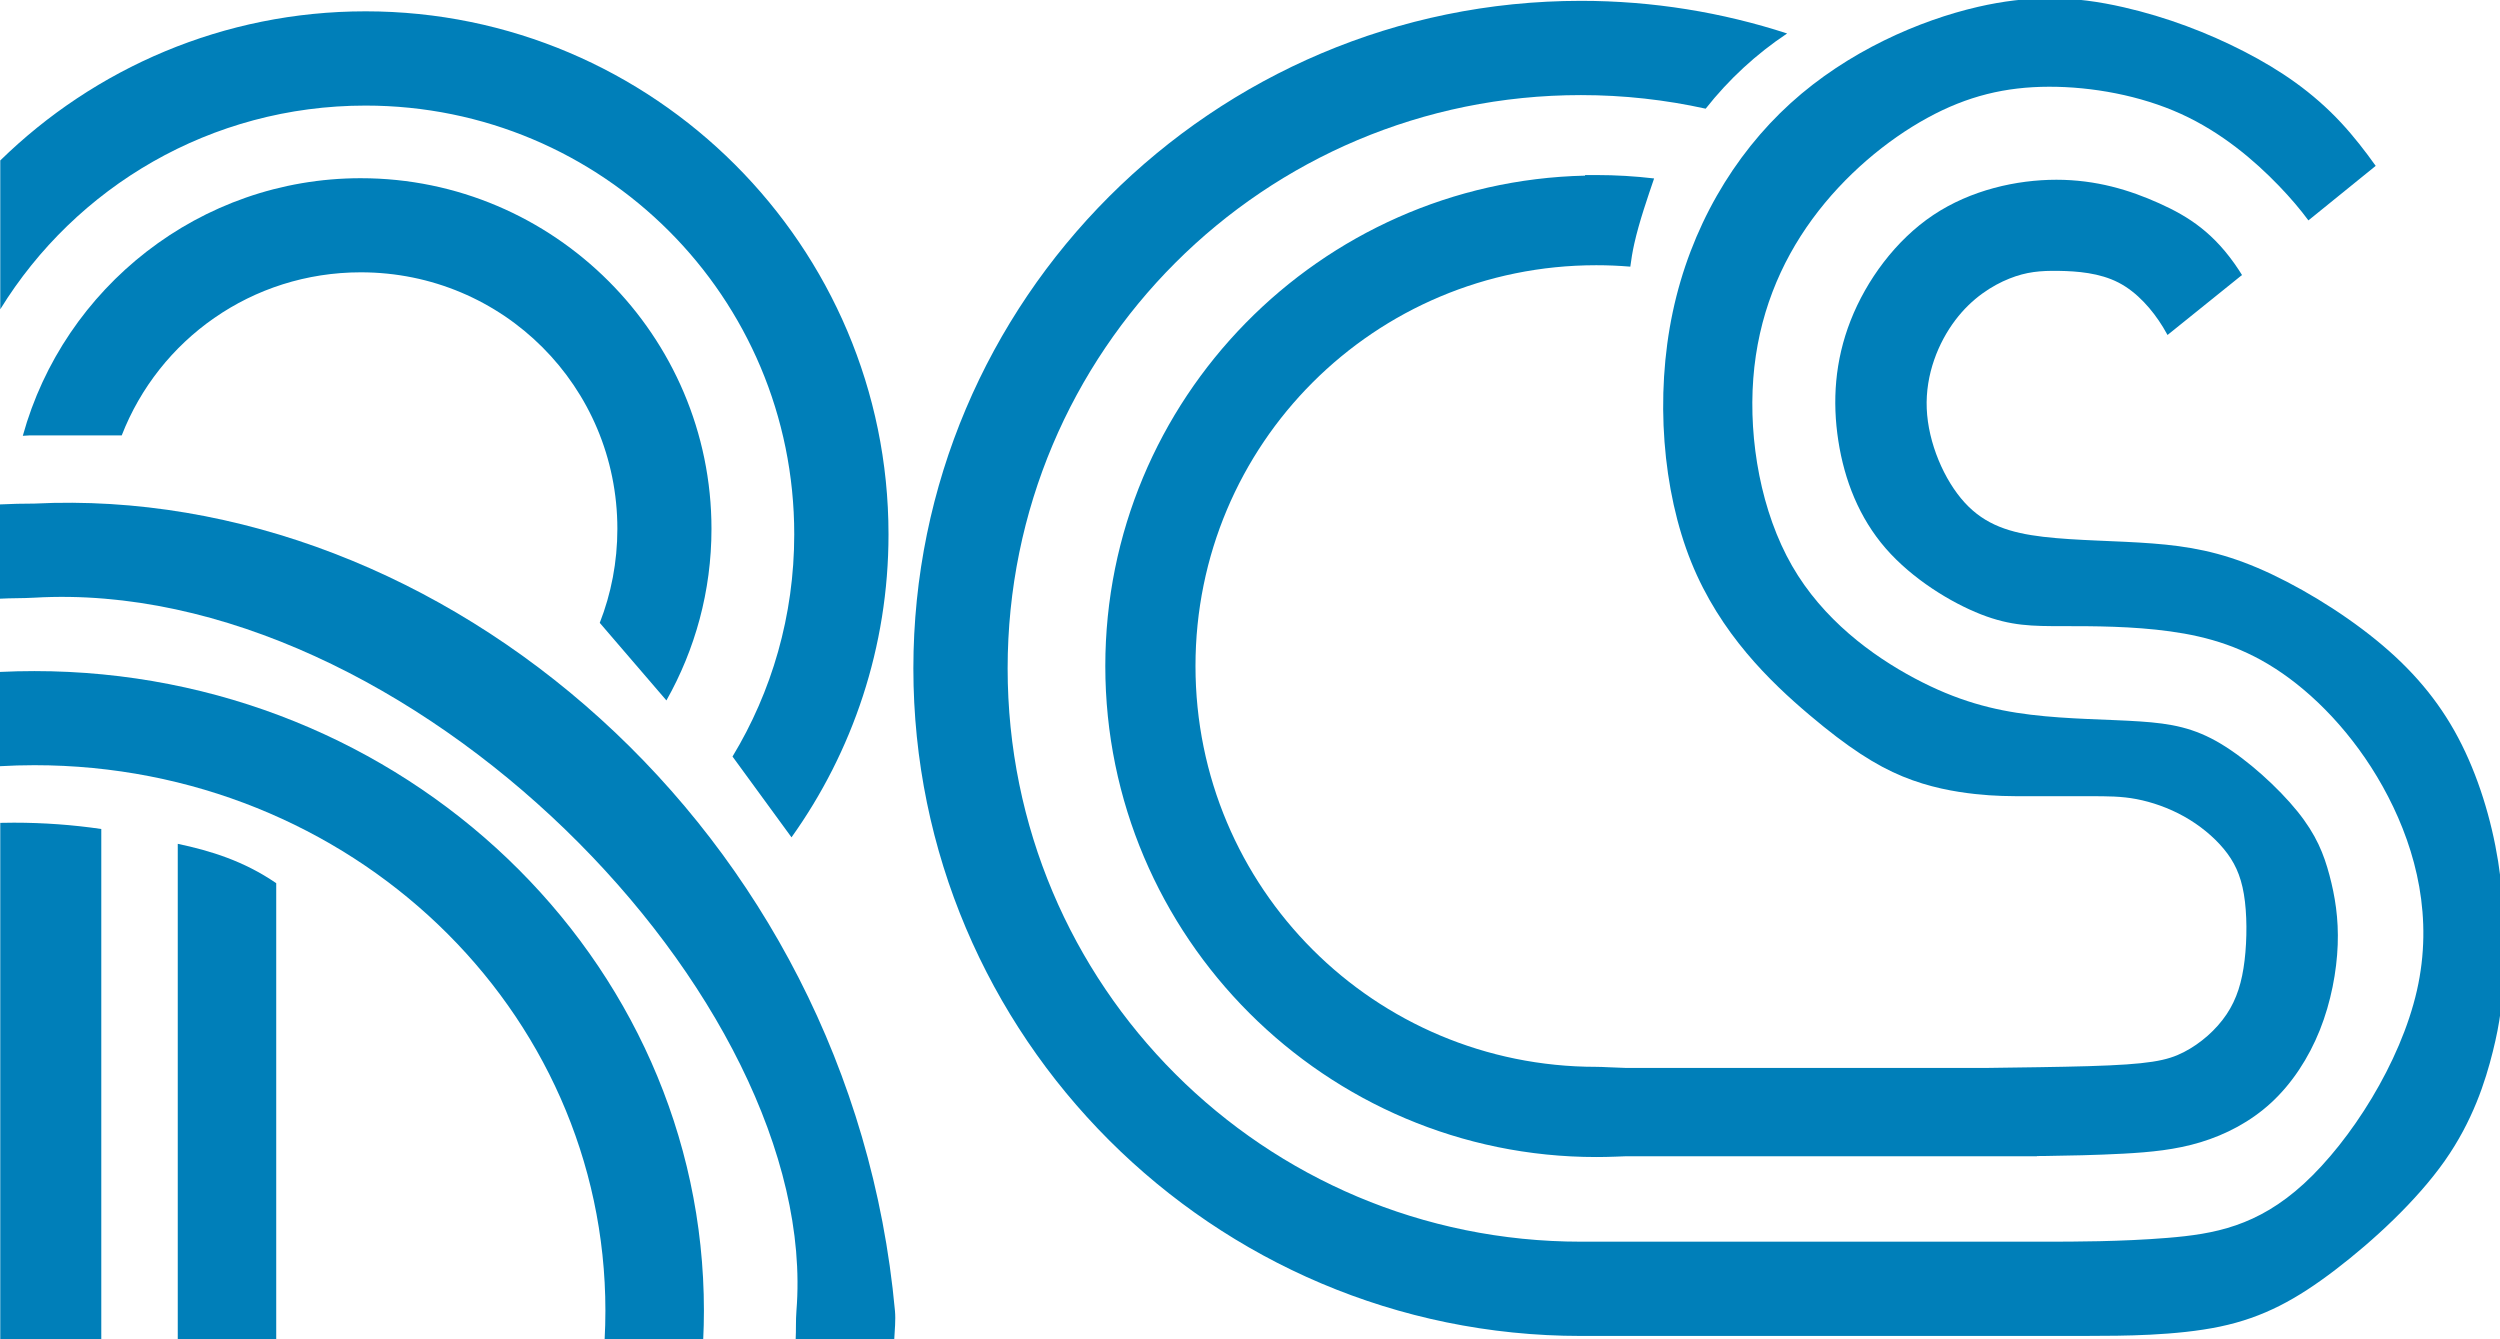
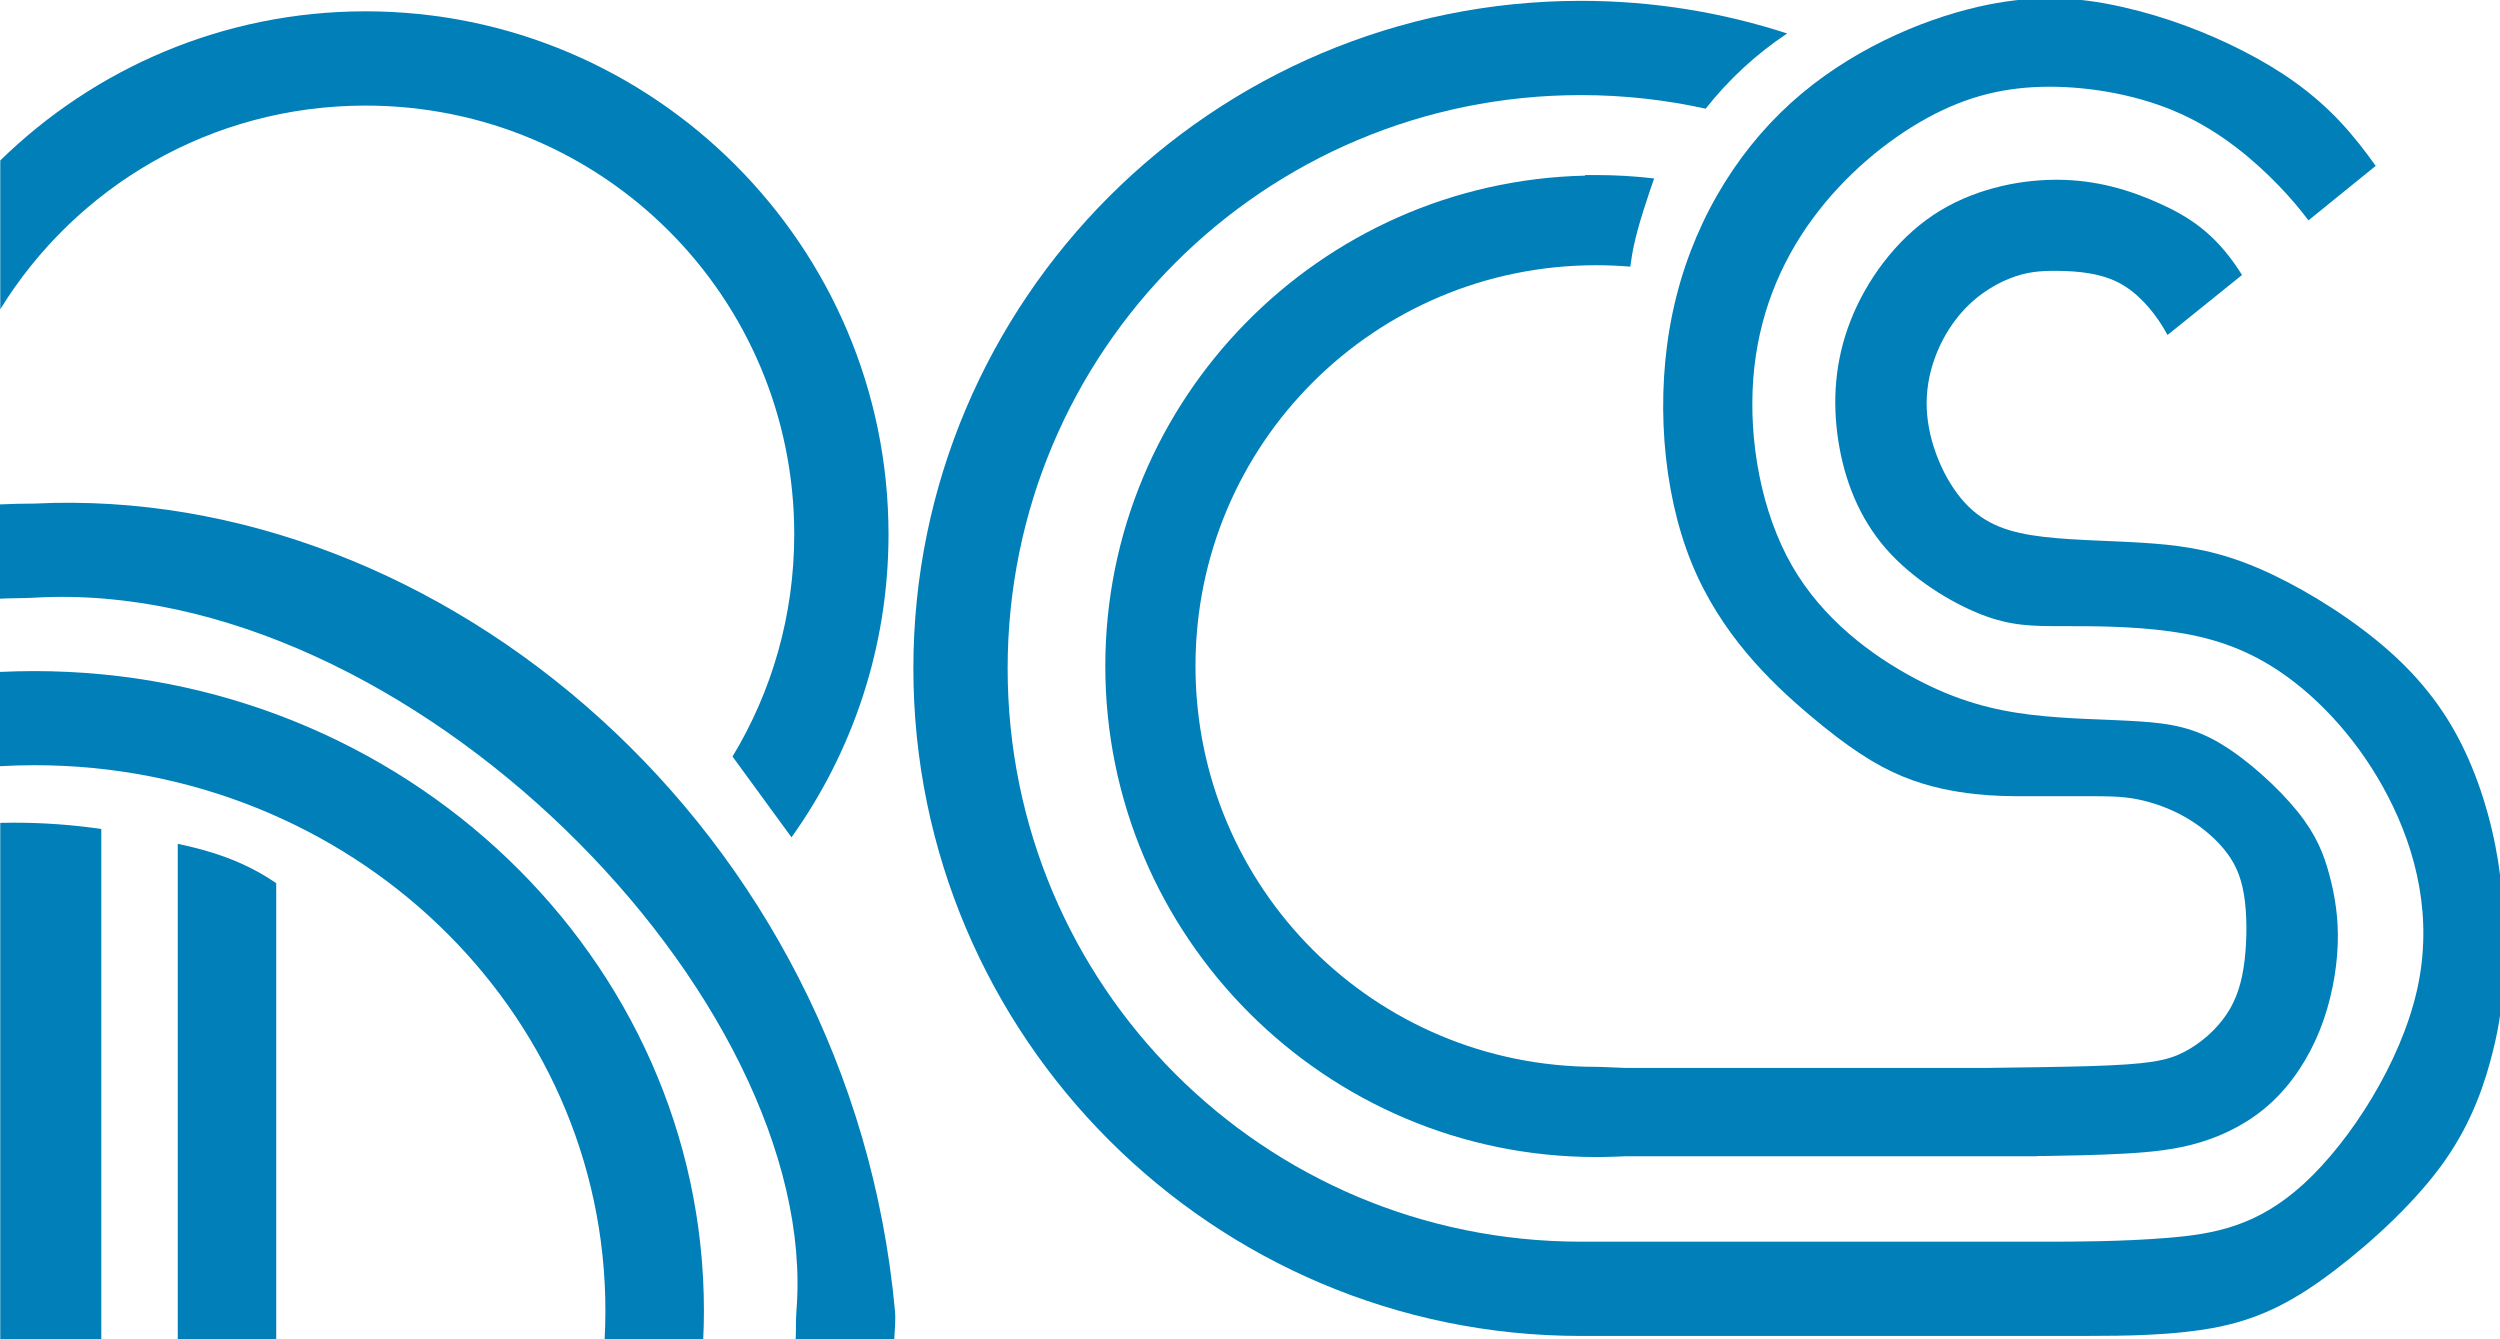
<svg xmlns="http://www.w3.org/2000/svg" xmlns:xlink="http://www.w3.org/1999/xlink" width="312.519mm" height="167.429mm" viewBox="0 0 312.519 167.429" version="1.1" id="svg8">
  <defs id="defs2">
    <linearGradient id="linearGradient3745">
      <stop style="stop-color:#a9271b;stop-opacity:1" offset="0" id="stop3741" />
      <stop style="stop-color:#8e2219;stop-opacity:1" offset="1" id="stop3743" />
    </linearGradient>
    <linearGradient id="linearGradient1955">
      <stop style="stop-color:#000000;stop-opacity:1;" offset="0" id="stop1951" />
      <stop style="stop-color:#ffffff;stop-opacity:1" offset="0.543" id="stop1959" />
      <stop style="stop-color:#000000;stop-opacity:1" offset="1" id="stop1953" />
    </linearGradient>
    <linearGradient id="linearGradient1947">
      <stop style="stop-color:#519245;stop-opacity:1" offset="0" id="stop1943" />
      <stop style="stop-color:#427048;stop-opacity:1" offset="1" id="stop1945" />
    </linearGradient>
    <radialGradient xlink:href="#linearGradient1947" id="radialGradient1949" cx="1054.599" cy="138.579" fx="1054.599" fy="138.579" r="601.829" gradientTransform="matrix(0.49,0,3.8762924e-8,0.256,-77.103,166.767)" gradientUnits="userSpaceOnUse" />
    <linearGradient xlink:href="#linearGradient1955" id="linearGradient1957" x1="93.291" y1="311.029" x2="93.291" y2="416.334" gradientUnits="userSpaceOnUse" />
-     <path id="SVGID_1_" d="M 0,0 H 858.6 V 583.1 H 0 Z" />
    <radialGradient xlink:href="#linearGradient1947" id="radialGradient1949-9" cx="1054.599" cy="138.579" fx="1054.599" fy="138.579" r="601.829" gradientTransform="matrix(0.49,0,3.8762924e-8,0.256,-77.103,166.767)" gradientUnits="userSpaceOnUse" />
    <path id="SVGID_1_-2" d="M 0,0 H 858.6 V 583.1 H 0 Z" />
    <path id="SVGID_1_-27" d="M 0,0 H 858.6 V 583.1 H 0 Z" />
    <radialGradient xlink:href="#linearGradient1947" id="radialGradient1949-6" cx="1054.599" cy="138.579" fx="1054.599" fy="138.579" r="601.829" gradientTransform="matrix(0.49,0,3.8762924e-8,0.256,-77.103,166.767)" gradientUnits="userSpaceOnUse" />
    <path id="SVGID_1_-4" d="M 0,0 H 858.6 V 583.1 H 0 Z" />
    <radialGradient xlink:href="#linearGradient1947" id="radialGradient1949-8" cx="1054.599" cy="138.579" fx="1054.599" fy="138.579" r="601.829" gradientTransform="matrix(0.49,0,3.8762924e-8,0.256,-77.103,166.767)" gradientUnits="userSpaceOnUse" />
    <path id="SVGID_1_-21" d="M 0,0 H 858.6 V 583.1 H 0 Z" />
    <radialGradient xlink:href="#linearGradient1947" id="radialGradient1949-64" cx="1054.599" cy="138.579" fx="1054.599" fy="138.579" r="601.829" gradientTransform="matrix(0.49,0,3.8762924e-8,0.256,-77.103,166.767)" gradientUnits="userSpaceOnUse" />
    <path id="SVGID_1_-23" d="M 0,0 H 858.6 V 583.1 H 0 Z" />
-     <path id="SVGID_1_-0" d="M 0,0 H 858.6 V 583.1 H 0 Z" />
    <linearGradient xlink:href="#linearGradient3745" id="linearGradient3747" x1="-229.235" y1="1039.323" x2="-229.797" y2="1042.48" gradientUnits="userSpaceOnUse" />
    <filter style="color-interpolation-filters:sRGB" id="filter3859" x="-0.108" width="1.216" y="-0.118" height="1.236">
      <feGaussianBlur stdDeviation="0.351" id="feGaussianBlur3861" />
    </filter>
    <style id="style4248">.cls-1{fill:#575756;}.cls-2{fill:#a0ce67;}.cls-3{fill:#ee4037;}.cls-4{fill:#fff;}</style>
    <clipPath clipPathUnits="userSpaceOnUse" id="clipPath5460">
      <path d="M 0,0 H 2550 V 3300 H 0 Z" clip-rule="evenodd" id="path5458" />
    </clipPath>
    <clipPath clipPathUnits="userSpaceOnUse" id="clipPath5472">
      <path d="M 25,25 H 2525 V 834.375 H 25 Z" clip-rule="evenodd" id="path5470" />
    </clipPath>
    <linearGradient x1="0" y1="0" x2="1" y2="0" gradientUnits="userSpaceOnUse" gradientTransform="matrix(-0.011,-7.528,-7.541,0.011,602.245,1730.586)" spreadMethod="pad" id="linearGradient5482">
      <stop style="stop-opacity:1;stop-color:#f53a4b" offset="0" id="stop5478" />
      <stop style="stop-opacity:1;stop-color:#ff5ac6" offset="1" id="stop5480" />
    </linearGradient>
    <linearGradient x1="7.95" y1="-7.674" x2="4.795" y2="-10.514" gradientUnits="userSpaceOnUse" gradientTransform="matrix(-0.009,-6.459,-6.47,0.009,530.604,1777.783)" spreadMethod="pad" id="linearGradient5482-0">
      <stop style="stop-opacity:1;stop-color:#f53a4b" offset="0" id="stop5478-8" />
      <stop style="stop-opacity:1;stop-color:#ff5ac6" offset="1" id="stop5480-7" />
    </linearGradient>
    <linearGradient id="linearGradient1033">
      <stop style="stop-color:#ffffff;stop-opacity:0.862" offset="0" id="stop1029" />
      <stop style="stop-color:#d0e1ff;stop-opacity:1" offset="1" id="stop1031" />
    </linearGradient>
    <radialGradient xlink:href="#linearGradient1033" id="radialGradient1037" cx="-680.165" cy="2978.19" fx="-680.165" fy="2978.19" r="57.426" gradientTransform="matrix(0.585,0,0,0.341,-272.599,2029.087)" gradientUnits="userSpaceOnUse" />
    <filter style="color-interpolation-filters:sRGB" id="filter2030" x="-0.016" width="1.032" y="-0.036" height="1.072">
      <feGaussianBlur result="result1" stdDeviation="0.833" id="feGaussianBlur2008" />
      <feBlend in2="result1" result="result5" mode="multiply" in="result1" id="feBlend2010" />
      <feGaussianBlur in="result5" result="result6" stdDeviation="1" id="feGaussianBlur2012" />
      <feComposite result="result8" in2="result5" in="result6" operator="xor" id="feComposite2014" />
      <feComposite in="result6" result="fbSourceGraphic" operator="xor" in2="result8" id="feComposite2016" />
      <feSpecularLighting in="fbSourceGraphic" result="result1" lighting-color="#ffffff" surfaceScale="2" specularConstant="2.2" specularExponent="55" id="feSpecularLighting2020">
        <fePointLight x="-5000" y="-10000" z="20000" id="fePointLight2018" />
      </feSpecularLighting>
      <feComposite in2="fbSourceGraphic" in="result1" result="result2" operator="in" id="feComposite2022" />
      <feComposite in="fbSourceGraphic" result="result4" operator="arithmetic" k2="2" k3="1" in2="result2" id="feComposite2024" k1="0" k4="0" />
      <feComposite in2="result4" in="result4" operator="in" result="result91" id="feComposite2026" />
      <feBlend mode="darken" in2="result91" id="feBlend2028" />
    </filter>
    <filter style="color-interpolation-filters:sRGB" id="filter2054" x="-0.016" width="1.032" y="-0.036" height="1.072">
      <feGaussianBlur result="result1" stdDeviation="0.833" id="feGaussianBlur2032" />
      <feBlend in2="result1" result="result5" mode="multiply" in="result1" id="feBlend2034" />
      <feGaussianBlur in="result5" result="result6" stdDeviation="1" id="feGaussianBlur2036" />
      <feComposite result="result8" in2="result5" in="result6" operator="xor" id="feComposite2038" />
      <feComposite in="result6" result="fbSourceGraphic" operator="xor" in2="result8" id="feComposite2040" />
      <feSpecularLighting in="fbSourceGraphic" result="result1" lighting-color="#ffffff" surfaceScale="2" specularConstant="2.2" specularExponent="55" id="feSpecularLighting2044">
        <fePointLight x="-5000" y="-10000" z="20000" id="fePointLight2042" />
      </feSpecularLighting>
      <feComposite in2="fbSourceGraphic" in="result1" result="result2" operator="in" id="feComposite2046" />
      <feComposite in="fbSourceGraphic" result="result4" operator="arithmetic" k2="2" k3="1" in2="result2" id="feComposite2048" k1="0" k4="0" />
      <feComposite in2="result4" in="result4" operator="in" result="result91" id="feComposite2050" />
      <feBlend mode="darken" in2="result91" id="feBlend2052" />
    </filter>
    <filter style="color-interpolation-filters:sRGB" id="filter2078" x="-0.016" width="1.032" y="-0.036" height="1.072">
      <feGaussianBlur result="result1" stdDeviation="0.833" id="feGaussianBlur2056" />
      <feBlend in2="result1" result="result5" mode="multiply" in="result1" id="feBlend2058" />
      <feGaussianBlur in="result5" result="result6" stdDeviation="1" id="feGaussianBlur2060" />
      <feComposite result="result8" in2="result5" in="result6" operator="xor" id="feComposite2062" />
      <feComposite in="result6" result="fbSourceGraphic" operator="xor" in2="result8" id="feComposite2064" />
      <feSpecularLighting in="fbSourceGraphic" result="result1" lighting-color="#ffffff" surfaceScale="2" specularConstant="2.2" specularExponent="55" id="feSpecularLighting2068">
        <fePointLight x="-5000" y="-10000" z="20000" id="fePointLight2066" />
      </feSpecularLighting>
      <feComposite in2="fbSourceGraphic" in="result1" result="result2" operator="in" id="feComposite2070" />
      <feComposite in="fbSourceGraphic" result="result4" operator="arithmetic" k2="2" k3="1" in2="result2" id="feComposite2072" k1="0" k4="0" />
      <feComposite in2="result4" in="result4" operator="in" result="result91" id="feComposite2074" />
      <feBlend mode="darken" in2="result91" id="feBlend2076" />
    </filter>
  </defs>
  <g id="layer1" transform="translate(-781.335,-1713.52)">
    <g id="g7692" style="fill:#007fb9;fill-opacity:1">
      <path id="path7521" style="color:#000000;font-style:normal;font-variant:normal;font-weight:normal;font-stretch:normal;font-size:medium;line-height:normal;font-family:sans-serif;font-variant-ligatures:normal;font-variant-position:normal;font-variant-caps:normal;font-variant-numeric:normal;font-variant-alternates:normal;font-variant-east-asian:normal;font-feature-settings:normal;font-variation-settings:normal;text-indent:0;text-align:start;text-decoration:none;text-decoration-line:none;text-decoration-style:solid;text-decoration-color:#000000;letter-spacing:normal;word-spacing:normal;text-transform:none;writing-mode:lr-tb;direction:ltr;text-orientation:mixed;dominant-baseline:auto;baseline-shift:baseline;text-anchor:start;white-space:normal;shape-padding:0;shape-margin:0;inline-size:0;clip-rule:nonzero;display:inline;overflow:visible;visibility:visible;opacity:1;isolation:auto;mix-blend-mode:normal;color-interpolation:sRGB;color-interpolation-filters:linearRGB;solid-color:#000000;solid-opacity:1;vector-effect:none;fill:#007fb9;fill-opacity:1;fill-rule:nonzero;stroke:none;stroke-width:3.863;stroke-linecap:butt;stroke-linejoin:miter;stroke-miterlimit:4;stroke-dasharray:none;stroke-dashoffset:0;stroke-opacity:1;color-rendering:auto;image-rendering:auto;shape-rendering:auto;text-rendering:auto;enable-background:accumulate;stop-color:#000000;stop-opacity:1" d="m 88.432,-131.904 c -2.151,0 -4.294,0.033 -6.432,0.084 V 112 h 47.654 v -240.93 c -13.437,-1.959 -27.202,-2.975 -41.223,-2.975 z m 77.293,9.975 V 112 h 46.449 v -215.357 c -15.323,-10.522 -31.079,-15.324 -46.449,-18.572 z" transform="matrix(0.265,0,0,0.265,759.639,1851.316)" />
      <path id="path7561" style="color:#000000;font-style:normal;font-variant:normal;font-weight:normal;font-stretch:normal;font-size:medium;line-height:normal;font-family:sans-serif;font-variant-ligatures:normal;font-variant-position:normal;font-variant-caps:normal;font-variant-numeric:normal;font-variant-alternates:normal;font-variant-east-asian:normal;font-feature-settings:normal;font-variation-settings:normal;text-indent:0;text-align:start;text-decoration:none;text-decoration-line:none;text-decoration-style:solid;text-decoration-color:#000000;letter-spacing:normal;word-spacing:normal;text-transform:none;writing-mode:lr-tb;direction:ltr;text-orientation:mixed;dominant-baseline:auto;baseline-shift:baseline;text-anchor:start;white-space:normal;shape-padding:0;shape-margin:0;inline-size:0;clip-rule:nonzero;display:inline;overflow:visible;visibility:visible;opacity:1;isolation:auto;mix-blend-mode:normal;color-interpolation:sRGB;color-interpolation-filters:linearRGB;solid-color:#000000;solid-opacity:1;vector-effect:none;fill:#007fb9;fill-opacity:1;fill-rule:evenodd;stroke:none;stroke-width:1.023;stroke-linecap:round;stroke-linejoin:miter;stroke-miterlimit:4;stroke-dasharray:none;stroke-dashoffset:0;stroke-opacity:1;paint-order:stroke fill markers;color-rendering:auto;image-rendering:auto;shape-rendering:auto;text-rendering:auto;enable-background:accumulate;stop-color:#000000;stop-opacity:1" d="m 785.627,1797.412 c -1.439,0 -2.871,0.035 -4.293,0.104 v 11.785 c 1.42,-0.08 2.851,-0.126 4.293,-0.126 39.5,0 71.388,30.466 71.388,68.202 0,1.198 -0.033,2.389 -0.096,3.572 h 12.324 c 0.055,-1.185 0.088,-2.374 0.088,-3.572 0,-44.094 -37.549,-79.965 -83.704,-79.965 z" />
      <path id="path7561-4" style="color:#000000;font-style:normal;font-variant:normal;font-weight:normal;font-stretch:normal;font-size:medium;line-height:normal;font-family:sans-serif;font-variant-ligatures:normal;font-variant-position:normal;font-variant-caps:normal;font-variant-numeric:normal;font-variant-alternates:normal;font-variant-east-asian:normal;font-feature-settings:normal;font-variation-settings:normal;text-indent:0;text-align:start;text-decoration:none;text-decoration-line:none;text-decoration-style:solid;text-decoration-color:#000000;letter-spacing:normal;word-spacing:normal;text-transform:none;writing-mode:lr-tb;direction:ltr;text-orientation:mixed;dominant-baseline:auto;baseline-shift:baseline;text-anchor:start;white-space:normal;shape-padding:0;shape-margin:0;inline-size:0;clip-rule:nonzero;display:inline;overflow:visible;visibility:visible;isolation:auto;mix-blend-mode:normal;color-interpolation:sRGB;color-interpolation-filters:linearRGB;solid-color:#000000;solid-opacity:1;vector-effect:none;fill:#007fb9;fill-opacity:1;fill-rule:evenodd;stroke:none;stroke-width:1.023;stroke-linecap:round;stroke-linejoin:miter;stroke-miterlimit:4;stroke-dasharray:none;stroke-dashoffset:0;stroke-opacity:1;paint-order:stroke fill markers;color-rendering:auto;image-rendering:auto;shape-rendering:auto;text-rendering:auto;enable-background:accumulate;stop-color:#000000" d="m 785.627,1776.472 c -1.439,0 -2.871,0.035 -4.293,0.104 v 11.785 c 1.42,-0.08 2.853,-0.042 4.293,-0.126 46.813,-2.708 98.387,50.251 95.269,89.142 -0.096,1.194 -0.033,2.389 -0.096,3.572 h 12.324 c 0.055,-1.185 0.197,-2.38 0.088,-3.572 -5.547,-60.31 -56.794,-103.408 -107.584,-100.905 z" />
-       <path id="path7614" style="color:#000000;font-style:normal;font-variant:normal;font-weight:normal;font-stretch:normal;font-size:medium;line-height:normal;font-family:sans-serif;font-variant-ligatures:normal;font-variant-position:normal;font-variant-caps:normal;font-variant-numeric:normal;font-variant-alternates:normal;font-variant-east-asian:normal;font-feature-settings:normal;font-variation-settings:normal;text-indent:0;text-align:start;text-decoration:none;text-decoration-line:none;text-decoration-style:solid;text-decoration-color:#000000;letter-spacing:normal;word-spacing:normal;text-transform:none;writing-mode:lr-tb;direction:ltr;text-orientation:mixed;dominant-baseline:auto;baseline-shift:baseline;text-anchor:start;white-space:normal;shape-padding:0;shape-margin:0;inline-size:0;clip-rule:nonzero;display:inline;overflow:visible;visibility:visible;opacity:1;isolation:auto;mix-blend-mode:normal;color-interpolation:sRGB;color-interpolation-filters:linearRGB;solid-color:#000000;solid-opacity:1;vector-effect:none;fill:#007fb9;fill-opacity:1;fill-rule:evenodd;stroke:none;stroke-width:1;stroke-linecap:round;stroke-linejoin:miter;stroke-miterlimit:4;stroke-dasharray:none;stroke-dashoffset:0;stroke-opacity:1;paint-order:stroke fill markers;color-rendering:auto;image-rendering:auto;shape-rendering:auto;text-rendering:auto;enable-background:accumulate;stop-color:#000000;stop-opacity:1" d="m 826.443,1735.797 c -20.113,0 -37.138,13.675 -42.257,32.201 l 0.879,-0.052 h 11.488 c 4.647,-11.96 16.239,-20.384 29.89,-20.384 17.78,0 32.068,14.289 32.068,32.069 0,4.153 -0.78,8.115 -2.202,11.75 l 8.333,9.698 c 3.583,-6.347 5.633,-13.665 5.633,-21.447 0,-24.138 -19.694,-43.834 -43.832,-43.834 z" />
      <path id="path7614-3" style="color:#000000;font-style:normal;font-variant:normal;font-weight:normal;font-stretch:normal;font-size:medium;line-height:normal;font-family:sans-serif;font-variant-ligatures:normal;font-variant-position:normal;font-variant-caps:normal;font-variant-numeric:normal;font-variant-alternates:normal;font-variant-east-asian:normal;font-feature-settings:normal;font-variation-settings:normal;text-indent:0;text-align:start;text-decoration:none;text-decoration-line:none;text-decoration-style:solid;text-decoration-color:#000000;letter-spacing:normal;word-spacing:normal;text-transform:none;writing-mode:lr-tb;direction:ltr;text-orientation:mixed;dominant-baseline:auto;baseline-shift:baseline;text-anchor:start;white-space:normal;shape-padding:0;shape-margin:0;inline-size:0;clip-rule:nonzero;display:inline;overflow:visible;visibility:visible;opacity:1;isolation:auto;mix-blend-mode:normal;color-interpolation:sRGB;color-interpolation-filters:linearRGB;solid-color:#000000;solid-opacity:1;vector-effect:none;fill:#007fb9;fill-opacity:1;fill-rule:evenodd;stroke:none;stroke-width:3.78;stroke-linecap:round;stroke-linejoin:miter;stroke-miterlimit:4;stroke-dasharray:none;stroke-dashoffset:0;stroke-opacity:1;paint-order:stroke fill markers;color-rendering:auto;image-rendering:auto;shape-rendering:auto;text-rendering:auto;enable-background:accumulate;stop-color:#000000;stop-opacity:1" d="m 254.291,-514.641 c -66.962,0 -127.785,26.856 -172.291,70.344 v 70.199 c 35.558,-57.716 99.314,-96.082 172.291,-96.082 111.962,0 202.248,90.288 202.248,202.25 0,38.417 -10.631,74.281 -29.119,104.822 l 27.828,38.113 c 28.797,-40.36 45.76,-89.711 45.76,-142.936 0,-135.993 -110.724,-246.711 -246.717,-246.711 z" transform="matrix(0.265,0,0,0.265,759.639,1851.316)" />
    </g>
    <g id="g7808" style="fill:#007fb9;fill-opacity:1">
      <path id="path7694" style="color:#000000;font-style:normal;font-variant:normal;font-weight:normal;font-stretch:normal;font-size:medium;line-height:normal;font-family:sans-serif;font-variant-ligatures:normal;font-variant-position:normal;font-variant-caps:normal;font-variant-numeric:normal;font-variant-alternates:normal;font-variant-east-asian:normal;font-feature-settings:normal;font-variation-settings:normal;text-indent:0;text-align:start;text-decoration:none;text-decoration-line:none;text-decoration-style:solid;text-decoration-color:#000000;letter-spacing:normal;word-spacing:normal;text-transform:none;writing-mode:lr-tb;direction:ltr;text-orientation:mixed;dominant-baseline:auto;baseline-shift:baseline;text-anchor:start;white-space:normal;shape-padding:0;shape-margin:0;inline-size:0;clip-rule:nonzero;display:inline;overflow:visible;visibility:visible;opacity:1;isolation:auto;mix-blend-mode:normal;color-interpolation:sRGB;color-interpolation-filters:linearRGB;solid-color:#000000;solid-opacity:1;vector-effect:none;fill:#007fb9;fill-opacity:1;fill-rule:evenodd;stroke:none;stroke-width:3.78;stroke-linecap:round;stroke-linejoin:miter;stroke-miterlimit:4;stroke-dasharray:none;stroke-dashoffset:0;stroke-opacity:1;paint-order:stroke fill markers;color-rendering:auto;image-rendering:auto;shape-rendering:auto;text-rendering:auto;enable-background:accumulate;stop-color:#000000;stop-opacity:1" d="m 827.635,-519.586 c -173.653,0 -314.904,141.251 -314.904,314.904 0,173.653 141.249,314.904 314.902,314.904 0.192,0 0.384,-0.006 0.576,-0.006 v 0.006 h 229.02 v -0.012 c 3.071,-0.002 5.369,0.001 9.979,-0.01 15.643,-0.02 41.263,-0.06 61.895,-4.393 20.631,-4.332 36.273,-12.956 54.322,-26.727 18.049,-13.771 38.504,-32.688 51.707,-51.473 13.203,-18.784 19.152,-37.436 22.662,-51.508 3.51,-14.072 4.58,-23.563 5.115,-37.568 0.535,-14.005 0.534,-32.522 -2.607,-52.209 -3.142,-19.687 -9.426,-40.542 -18.852,-58.324 -9.425,-17.782 -21.992,-32.489 -38.805,-46.16 -16.812,-13.671 -37.869,-26.305 -55.785,-33.926 -17.916,-7.621 -32.688,-10.229 -49.635,-11.533 -16.947,-1.304 -36.065,-1.303 -51.541,-3.141 -15.475,-1.838 -27.307,-5.516 -37,-16.111 -9.694,-10.595 -17.249,-28.109 -17.918,-44.354 -0.669,-16.245 5.549,-31.217 13.437,-41.68 7.888,-10.462 17.448,-16.412 25.537,-19.654 8.089,-3.242 14.707,-3.775 23.33,-3.643 8.624,0.134 19.252,0.934 28.143,5.514 8.891,4.58 16.043,12.937 20.99,20.992 0.767,1.248 1.469,2.491 2.148,3.736 l 35.129,-28.291 c -0.481,-0.771 -0.961,-1.548 -1.445,-2.285 -11.498,-17.515 -23.663,-25.269 -37.635,-31.553 -13.971,-6.284 -29.748,-11.097 -48.467,-11.098 -18.718,-3.7e-4 -40.376,4.812 -58.092,16.645 -17.716,11.833 -31.485,30.684 -38.973,49.736 -7.487,19.053 -8.683,38.172 -5.812,56.756 2.871,18.584 9.823,36.365 22.391,50.805 12.568,14.439 30.75,25.536 44.922,31.084 14.172,5.548 24.335,5.549 38.641,5.549 14.306,0 32.755,-0.001 50.603,2.473 17.849,2.473 35.096,7.419 53.012,19.854 17.916,12.434 36.498,32.357 49.801,58.094 13.302,25.737 21.325,57.288 13.57,91.447 -7.755,34.16 -31.284,70.927 -53.277,91.111 -21.993,20.184 -42.449,23.783 -64.275,25.584 -21.827,1.801 -45.023,1.801 -56.623,1.801 H 827.633 c -149.622,0 -270.434,-120.812 -270.434,-270.434 0,-149.622 120.814,-270.443 270.436,-270.443 20.22,0 39.907,2.224 58.848,6.41 10.831,-13.761 23.813,-25.753 38.424,-35.479 -30.648,-9.976 -63.336,-15.393 -97.271,-15.393 z" transform="matrix(0.265,0,0,0.265,759.639,1851.316)" />
      <path id="path7783" style="color:#000000;font-style:normal;font-variant:normal;font-weight:normal;font-stretch:normal;font-size:medium;line-height:normal;font-family:sans-serif;font-variant-ligatures:normal;font-variant-position:normal;font-variant-caps:normal;font-variant-numeric:normal;font-variant-alternates:normal;font-variant-east-asian:normal;font-feature-settings:normal;font-variation-settings:normal;text-indent:0;text-align:start;text-decoration:none;text-decoration-line:none;text-decoration-style:solid;text-decoration-color:#000000;letter-spacing:normal;word-spacing:normal;text-transform:none;writing-mode:lr-tb;direction:ltr;text-orientation:mixed;dominant-baseline:auto;baseline-shift:baseline;text-anchor:start;white-space:normal;shape-padding:0;shape-margin:0;inline-size:0;clip-rule:nonzero;display:inline;overflow:visible;visibility:visible;isolation:auto;mix-blend-mode:normal;color-interpolation:sRGB;color-interpolation-filters:linearRGB;solid-color:#000000;solid-opacity:1;vector-effect:none;fill:#007fb9;fill-opacity:1;fill-rule:evenodd;stroke:none;stroke-width:3.78;stroke-linecap:round;stroke-linejoin:miter;stroke-miterlimit:4;stroke-dasharray:none;stroke-dashoffset:0;stroke-opacity:1;paint-order:stroke fill markers;color-rendering:auto;image-rendering:auto;shape-rendering:auto;text-rendering:auto;enable-background:accumulate;stop-color:#000000" d="m 1047.764,-520.797 c -10.036,0.082 -20.828,1.278 -32.844,4.049 -27.464,6.334 -61.309,20.893 -88.348,45.426 -27.039,24.533 -47.27,59.038 -55.637,98.604 -8.367,39.565 -4.868,84.188 8.748,117.904 13.616,33.717 37.348,56.526 55.732,72.076 18.384,15.55 31.419,23.839 43.986,29.02 12.568,5.181 24.668,7.253 34.127,8.289 9.459,1.036 16.277,1.035 25.201,1.035 h 28.68 c 8.724,0 15.14,5.2e-4 22.326,1.371 7.186,1.371 15.141,4.111 22.428,8.189 7.287,4.078 13.906,9.492 18.752,15.342 4.846,5.849 7.922,12.135 9.459,21.293 1.537,9.158 1.537,21.189 0.334,31.25 -1.203,10.061 -3.61,18.149 -8.49,25.436 -4.88,7.286 -12.233,13.772 -20.188,17.855 -7.955,4.084 -16.512,5.768 -44.973,6.609 -13.771,0.407 -32.15,0.617 -48.5,0.842 H 848.986 c -8.073,-0.234 -10.247,-0.496 -14.1,-0.521 -104.685,0 -189.072,-84.388 -189.072,-189.072 0,-104.685 84.388,-189.072 189.072,-189.072 5.408,0 10.76,0.232 16.049,0.676 0.432,-3.385 1.007,-6.954 1.855,-10.771 2.294,-10.324 6.44,-22.227 9.367,-30.84 -8.947,-1.057 -18.048,-1.605 -27.271,-1.605 l -5.293,0.004 v 0.271 c -125.216,2.853 -226.32,105.461 -226.32,231.348 0,127.674 103.939,231.607 231.613,231.607 3.021,0 6.027,-0.061 9.014,-0.178 l 5.086,-0.193 h 178.432 15.324 v -0.09 c 1.508,-0.016 2.534,-0.017 4.312,-0.041 9.626,-0.13 23.596,-0.388 36.465,-1.086 12.869,-0.698 24.702,-1.834 36.467,-5.41 11.765,-3.576 23.463,-9.593 33.256,-18.617 9.793,-9.024 17.682,-21.057 22.963,-34.293 5.281,-13.236 7.954,-27.675 8.422,-40.176 0.468,-12.501 -1.27,-23.064 -3.9,-32.91 -2.631,-9.846 -6.155,-18.976 -15.149,-30.111 -8.994,-11.136 -23.457,-24.276 -36.078,-31.84 -12.621,-7.564 -23.398,-9.548 -38.193,-10.541 -14.795,-0.993 -33.609,-0.994 -51.477,-3.168 -17.868,-2.174 -34.79,-6.522 -54.832,-17.205 -20.042,-10.683 -43.204,-27.699 -57.764,-53.035 -14.56,-25.336 -20.516,-58.991 -18.295,-88.346 2.221,-29.355 12.621,-54.408 27.842,-75.207 15.221,-20.799 35.263,-37.343 54.266,-47.742 19.003,-10.399 36.964,-14.654 57.338,-14.701 20.373,-0.047 43.157,4.113 62.301,12.811 19.144,8.698 34.648,21.934 46.135,33.846 5.569,5.776 10.177,11.234 13.992,16.393 10.869,-8.803 23.392,-18.949 31.738,-25.719 -4.916,-6.909 -10.422,-14.011 -16.328,-20.359 -13.283,-14.276 -28.409,-24.674 -45.662,-33.561 -17.253,-8.887 -36.634,-16.262 -56.865,-20.895 -11.38,-2.606 -23.029,-4.343 -35.932,-4.238 z" transform="matrix(0.265,0,0,0.265,759.639,1851.316)" />
    </g>
  </g>
  <style type="text/css" id="style2974">
	.st0{fill:#CB2029;}
	.st1{fill:#A91F24;}
	.st2{fill:#E3232E;}
	.st3{fill:#791317;}
	.st4{fill:#010101;}
</style>
  <style id="style3065">.st0,.st2,.st5{clip-path:url(#SVGID_2_);fill:#9d9fa2}.st2,.st5{fill:#a91f24}.st5{fill:#fff}</style>
  <style type="text/css" id="style2974-2">
	.st0{fill:#CB2029;}
	.st1{fill:#A91F24;}
	.st2{fill:#E3232E;}
	.st3{fill:#791317;}
	.st4{fill:#010101;}
</style>
  <style id="style3065-8">.st0,.st2,.st5{clip-path:url(#SVGID_2_);fill:#9d9fa2}.st2,.st5{fill:#a91f24}.st5{fill:#fff}</style>
  <style id="style3293">.st0,.st2,.st5{clip-path:url(#SVGID_2_);fill:#9d9fa2}.st2,.st5{fill:#a91f24}.st5{fill:#fff}</style>
  <style type="text/css" id="style2974-9">
	.st0{fill:#CB2029;}
	.st1{fill:#A91F24;}
	.st2{fill:#E3232E;}
	.st3{fill:#791317;}
	.st4{fill:#010101;}
</style>
  <style id="style3065-5">.st0,.st2,.st5{clip-path:url(#SVGID_2_);fill:#9d9fa2}.st2,.st5{fill:#a91f24}.st5{fill:#fff}</style>
  <style type="text/css" id="style2974-8">
	.st0{fill:#CB2029;}
	.st1{fill:#A91F24;}
	.st2{fill:#E3232E;}
	.st3{fill:#791317;}
	.st4{fill:#010101;}
</style>
  <style id="style3065-89">.st0,.st2,.st5{clip-path:url(#SVGID_2_);fill:#9d9fa2}.st2,.st5{fill:#a91f24}.st5{fill:#fff}</style>
  <style type="text/css" id="style2974-0">
	.st0{fill:#CB2029;}
	.st1{fill:#A91F24;}
	.st2{fill:#E3232E;}
	.st3{fill:#791317;}
	.st4{fill:#010101;}
</style>
  <style id="style3065-6">.st0,.st2,.st5{clip-path:url(#SVGID_2_);fill:#9d9fa2}.st2,.st5{fill:#a91f24}.st5{fill:#fff}</style>
  <style id="style3669">.st0,.st2,.st5{clip-path:url(#SVGID_2_);fill:#9d9fa2}.st2,.st5{fill:#a91f24}.st5{fill:#fff}</style>
  <style type="text/css" id="style849">
	.st0{fill:#6DCEF4;}
	.st1{fill:#FFFFFF;}
</style>
  <style type="text/css" id="style5185">
	.st0{fill:#7F1C72;}
	.st1{fill:#FFFFFF;}
	.st2{fill:#FECC00;}
	.st3{fill:#C9003C;}
	.st4{fill:#E53734;}
</style>
</svg>